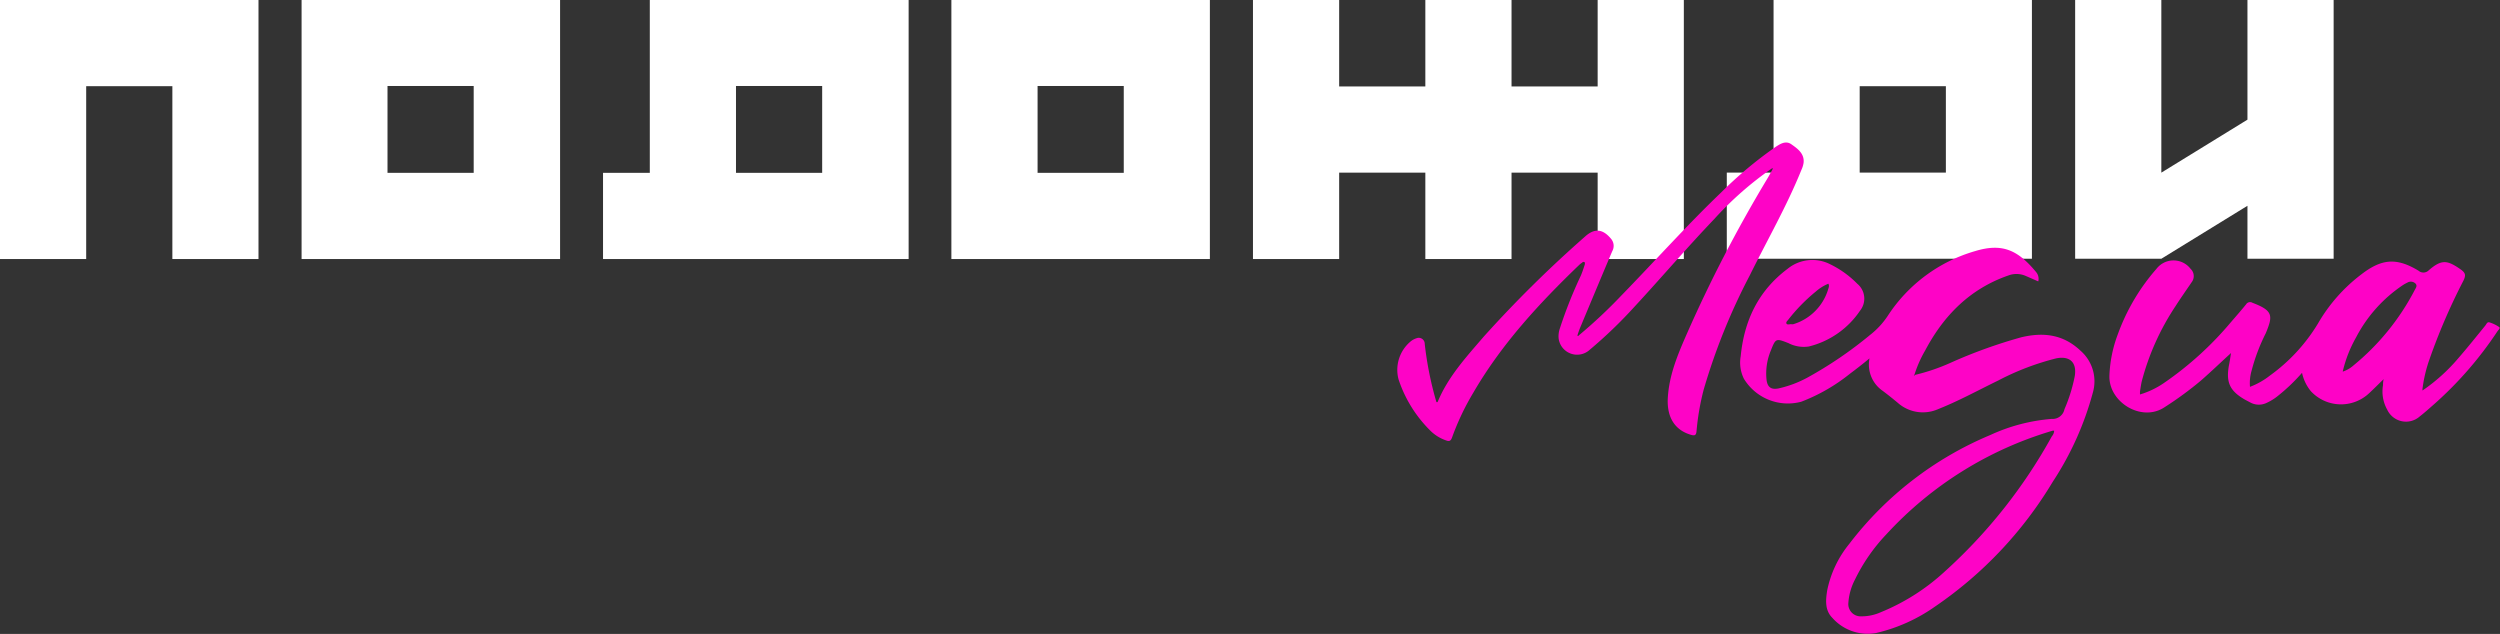
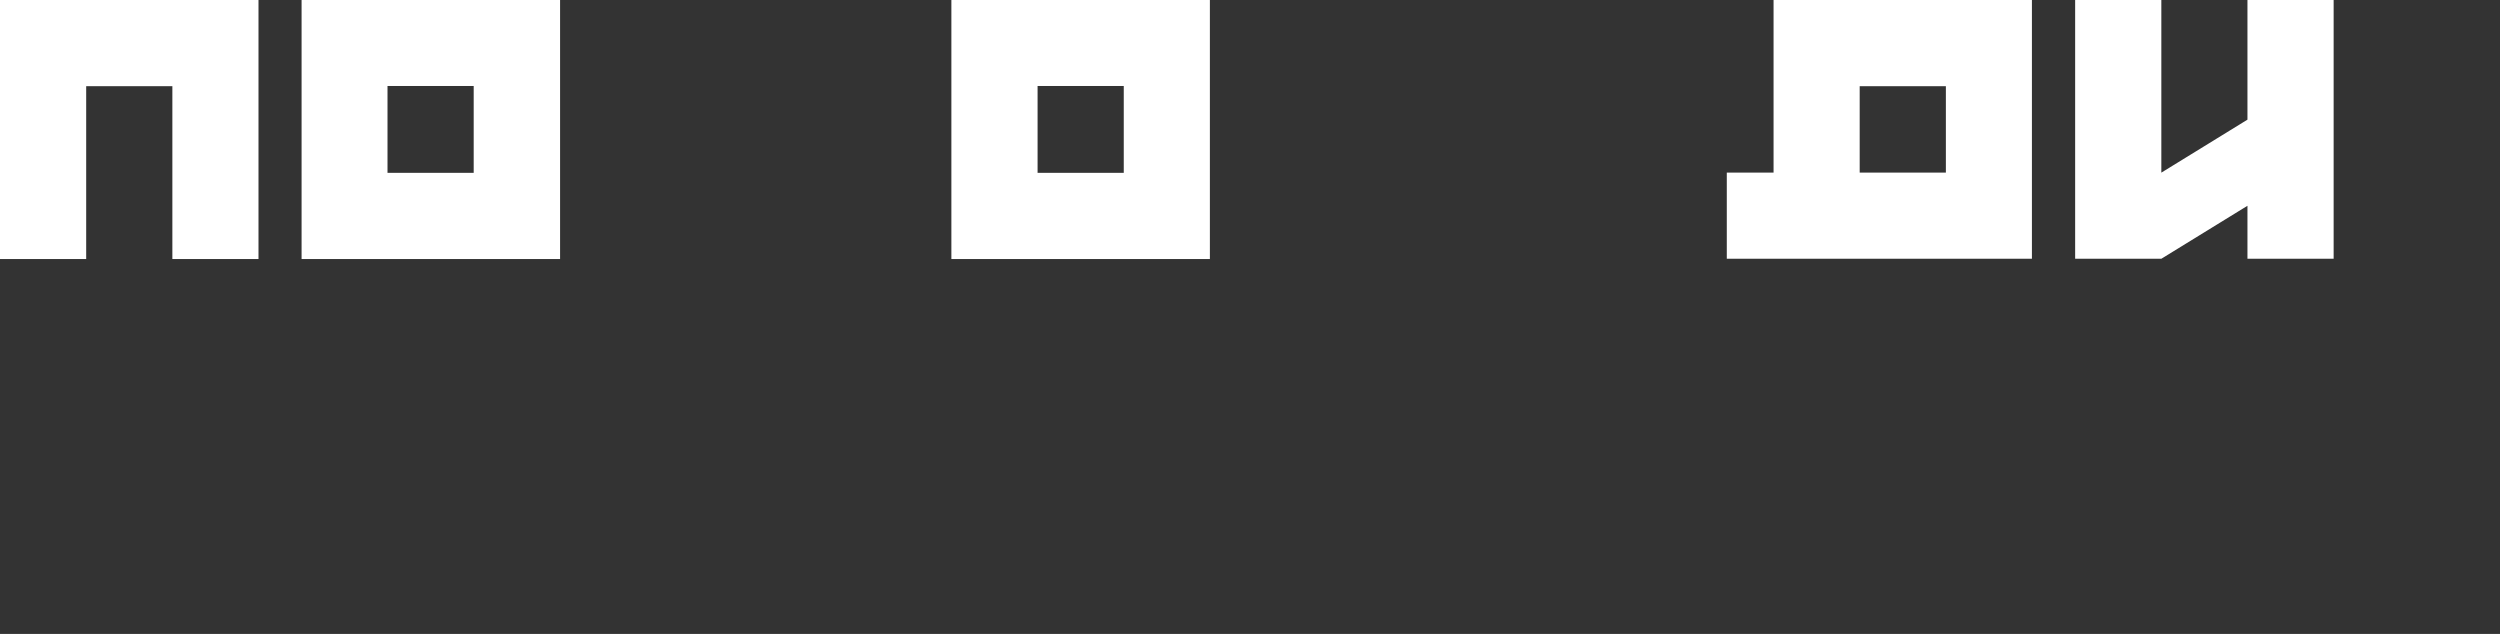
<svg xmlns="http://www.w3.org/2000/svg" viewBox="0 0 374.19 94.88">
  <rect x="0" y="0" width="374.19" height="94.88" fill="#333333" stroke="none" />
  <defs>
    <style>.cls-1{fill:#fff;}.cls-2{fill:#fe03c6;}.cls-3{fill:#fe02c6;}</style>
  </defs>
  <title>Ресурс 8 (2)</title>
  <g id="Слой_2" data-name="Слой 2">
    <g id="Слой_1-2" data-name="Слой 1">
      <polygon class="cls-1" points="12.9 0 0 0 0 12.9 0 38.77 12.9 38.77 12.9 12.9 25.8 12.9 25.8 38.77 38.69 38.77 38.69 12.9 38.69 0 25.8 0 12.9 0" />
      <polygon class="cls-1" points="336.39 0 336.39 17.91 323.5 25.84 323.5 0 310.6 0 310.6 38.73 323.5 38.73 336.39 30.8 336.39 38.73 349.29 38.73 349.29 22.88 349.29 9.98 349.29 0 336.39 0" />
      <path class="cls-1" d="M58,0H45.14V38.77H83.83V0H58Zm12.9,25.87H58v-13h12.9Z" />
      <path class="cls-1" d="M155.3,0H142.4V38.77h38.69V0H155.3Zm12.9,25.87H155.3v-13h12.9Z" />
-       <polygon class="cls-1" points="239.13 12.94 226.24 12.94 226.24 0 213.34 0 213.34 12.94 200.44 12.94 200.44 0 187.54 0 187.54 38.77 200.44 38.77 200.44 25.84 213.34 25.84 213.34 38.77 226.24 38.77 226.24 25.84 239.13 25.84 239.13 38.77 252.03 38.77 252.03 0 239.13 0 239.13 12.94" />
-       <path class="cls-1" d="M110.16,0H97.26V25.87h-7v12.9H136V0H110.16Zm12.9,25.87h-12.9v-13h12.9Z" />
      <path class="cls-1" d="M278.35,0H265.46V25.83h-7v12.9h45.67V0h-25.8Zm12.9,25.83h-12.9V12.9h12.9Z" />
-       <path class="cls-2" d="M286.56,56.13A29.56,29.56,0,0,0,292,54.28a74.55,74.55,0,0,1,10.55-3.8c3.29-.78,6.26-.44,8.84,2a6.07,6.07,0,0,1,1.86,6.28,46.06,46.06,0,0,1-6,13.35A59.8,59.8,0,0,1,289.61,90.8a25.17,25.17,0,0,1-8.77,3.94,7.06,7.06,0,0,1-6.58-2.26c-1.16-1.16-1-2.72-.76-4.18a16.09,16.09,0,0,1,3.28-6.88,51.63,51.63,0,0,1,21.1-16.3,27,27,0,0,1,9.22-2.42A1.8,1.8,0,0,0,309,61.25a23.73,23.73,0,0,0,1.55-5c.3-2-.73-3-2.75-2.62a39.23,39.23,0,0,0-8.69,3.31c-3,1.46-5.93,3.07-9,4.29a5.66,5.66,0,0,1-6.06-.94c-.73-.61-1.47-1.2-2.23-1.77a4.77,4.77,0,0,1-2-4.88c-1,.83-2,1.61-2.93,2.3a26.89,26.89,0,0,1-7.29,4.19,7.71,7.71,0,0,1-8.58-3.44,5.44,5.44,0,0,1-.48-3.36c.52-5.33,2.62-9.79,7-13.08a5.87,5.87,0,0,1,6.41-.69A14.72,14.72,0,0,1,278,42.48a2.88,2.88,0,0,1,.42,4,13,13,0,0,1-7.67,5.38,5,5,0,0,1-3.08-.51c-1.88-.73-1.89-.72-2.64,1.17a8.87,8.87,0,0,0-.62,4.32c.13,1.11.69,1.52,1.78,1.3a16.56,16.56,0,0,0,4.35-1.63,60.17,60.17,0,0,0,9.33-6.35,12,12,0,0,0,2.71-2.93,23.34,23.34,0,0,1,13.06-9.65c4-1.21,6.35-.22,9.14,3.17a1.57,1.57,0,0,1,.3,1.37l-1.9-.83a3.44,3.44,0,0,0-2.6-.05c-5.74,2-9.67,6-12.44,11.24a17.37,17.37,0,0,0-1.59,3.61c-.09,0-.12.1,0,.18Zm20.9,8.34a1,1,0,0,0-.25,0A54.86,54.86,0,0,0,282.32,80a26.68,26.68,0,0,0-4.66,6.72,8.81,8.81,0,0,0-1,3.47,1.84,1.84,0,0,0,1.93,2.06,7,7,0,0,0,2.93-.62,31.7,31.7,0,0,0,9.38-5.92,77.91,77.91,0,0,0,16.21-20.4A1.39,1.39,0,0,0,307.46,64.47Zm-33.81-22a6.7,6.7,0,0,0-1.88,1.18,26.21,26.21,0,0,0-4.1,4.19c-.13.17-.39.37-.28.59s.46.09.7.09a.8.8,0,0,0,.34,0,7.8,7.8,0,0,0,5.15-5.06C273.67,43.11,273.87,42.81,273.65,42.45Z" />
-       <path class="cls-3" d="M362.69,58.38a26.82,26.82,0,0,0,5.29-4.8c1.38-1.59,2.69-3.23,4-4.84.17-.2.29-.6.63-.49a5.2,5.2,0,0,1,1.46.71c.21.15-.14.44-.27.64a55.21,55.21,0,0,1-9.7,11.1c-.63.55-1.25,1.11-1.91,1.62a3.1,3.1,0,0,1-4.88-1,5.57,5.57,0,0,1-.63-3.67c0-.23,0-.46.09-.9-.8.78-1.45,1.44-2.14,2.08a6.15,6.15,0,0,1-8.76-.29,6.41,6.41,0,0,1-1.31-2.74,27.44,27.44,0,0,1-3.67,3.5,7.67,7.67,0,0,1-1.63,1,2.66,2.66,0,0,1-2.48-.08l-.76-.4c-2.3-1.32-2.88-2.62-2.38-5.24.11-.53.18-1.06.29-1.74-1.58,1.44-3,2.81-4.5,4.12A52,52,0,0,1,324,60.94c-3.43,2.31-8.42-.73-8.27-4.73A19.43,19.43,0,0,1,317,50a30.7,30.7,0,0,1,5.77-9.76,3.22,3.22,0,0,1,5.11,0,1.49,1.49,0,0,1,.16,2c-.82,1.21-1.67,2.41-2.46,3.65a37.4,37.4,0,0,0-5,11.15c-.12.5-.19,1-.27,1.52a3.59,3.59,0,0,0,0,.48A12.85,12.85,0,0,0,324,57.25a50,50,0,0,0,9.89-9c.78-.9,1.56-1.79,2.3-2.7a.69.69,0,0,1,.95-.23c3.12,1.18,3.07,1.94,2,4.54A28.24,28.24,0,0,0,337,55.52a6.59,6.59,0,0,0-.23,2.38,11.32,11.32,0,0,0,3-1.7,26.38,26.38,0,0,0,7.2-7.82,24.73,24.73,0,0,1,6.49-7.33c3.05-2.35,5.28-2.5,8.54-.53a1.11,1.11,0,0,0,1.52-.06c1.93-1.67,2.77-1.53,4.72-.18.81.56.87.9.48,1.72a90.79,90.79,0,0,0-5.25,12.26,21.4,21.4,0,0,0-.89,4l0,.19Zm-12-2.77a4.53,4.53,0,0,0,1.54-.89,36,36,0,0,0,9.19-11.3c.16-.31.46-.64.1-1a1,1,0,0,0-1.19-.12,5.44,5.44,0,0,0-.67.37,21.18,21.18,0,0,0-7,7.81A19.14,19.14,0,0,0,350.65,55.61Z" />
-       <path class="cls-2" d="M265.19,25.22a50.53,50.53,0,0,0-8.62,7.58c-4.1,4.29-7.95,8.82-12,13.19a68.12,68.12,0,0,1-6.6,6.34,2.79,2.79,0,0,1-4.68-1.66,3.61,3.61,0,0,1,.19-1.53,67.28,67.28,0,0,1,3.12-7.86c.24-.55.42-1.12.61-1.7,0-.12.07-.31-.1-.36s-.22,0-.31.1a2.84,2.84,0,0,0-.47.37c-6,5.77-11.62,11.86-15.83,19.12a38.07,38.07,0,0,0-3.14,6.61c-.22.64-.46.68-1,.47A6.15,6.15,0,0,1,214,64.37a19.3,19.3,0,0,1-4.67-7.58,5.54,5.54,0,0,1,1.85-5.72,2.56,2.56,0,0,1,.83-.44.9.9,0,0,1,1.24.85A50.91,50.91,0,0,0,215,60.19c.07,0,.15,0,.17,0,1.55-3.78,4.28-6.74,6.88-9.77a180.69,180.69,0,0,1,15.18-15c1.44-1.31,2.68-1.17,3.92.34a1.63,1.63,0,0,1,.16,1.85c-1.62,3.82-3.21,7.64-4.81,11.46-.13.32-.24.65-.36,1,0,.08-.06.19,0,.21s.13,0,.17-.08a74.67,74.67,0,0,0,6.4-6c5-5.14,9.75-10.46,14.92-15.41A60.76,60.76,0,0,1,265.75,22c.71-.47,1.54-1,2.38-.4s2,1.36,1.82,2.8a3.85,3.85,0,0,1-.31,1c-2.2,5.46-5.14,10.55-7.74,15.82a92.43,92.43,0,0,0-6.9,17.1,37.34,37.34,0,0,0-1.07,6.21c-.05.67-.32.71-.87.54-2.4-.71-3.59-2.64-3.43-5.5.19-3.38,1.46-6.44,2.79-9.47A206.09,206.09,0,0,1,264.55,26.7c.27-.44.5-.9.75-1.35l.08-.17Z" />
    </g>
  </g>
</svg>